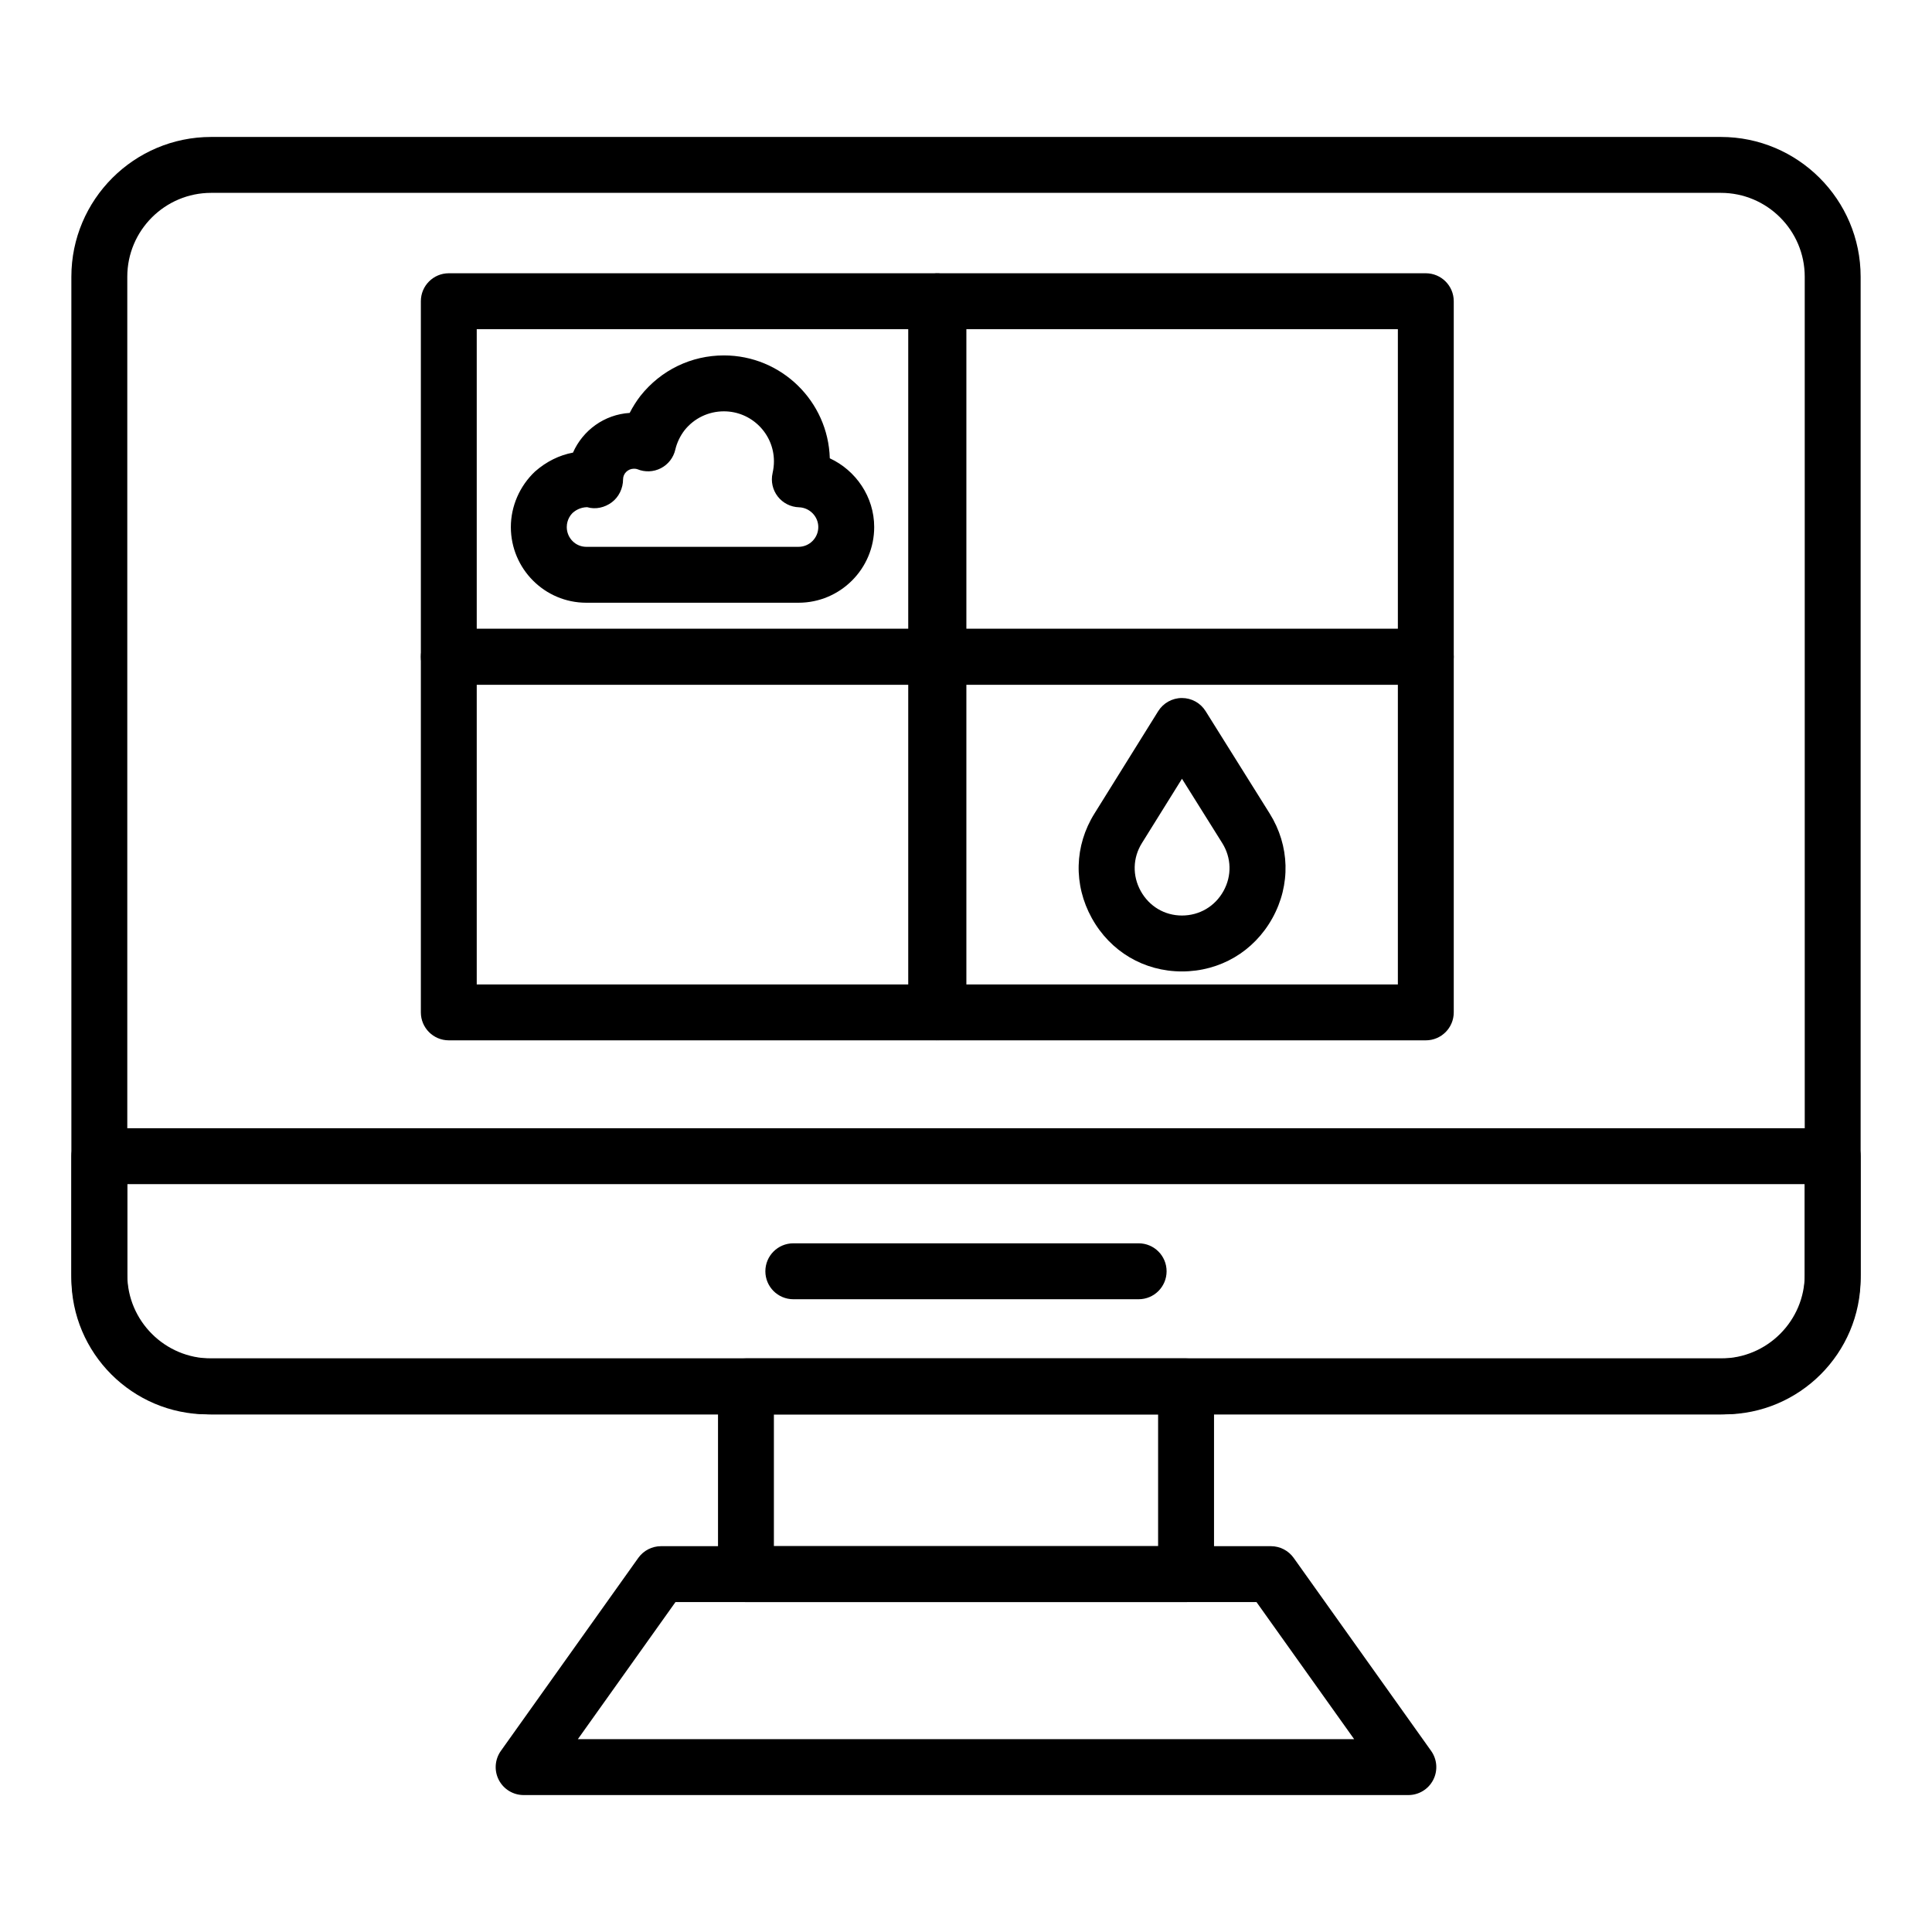
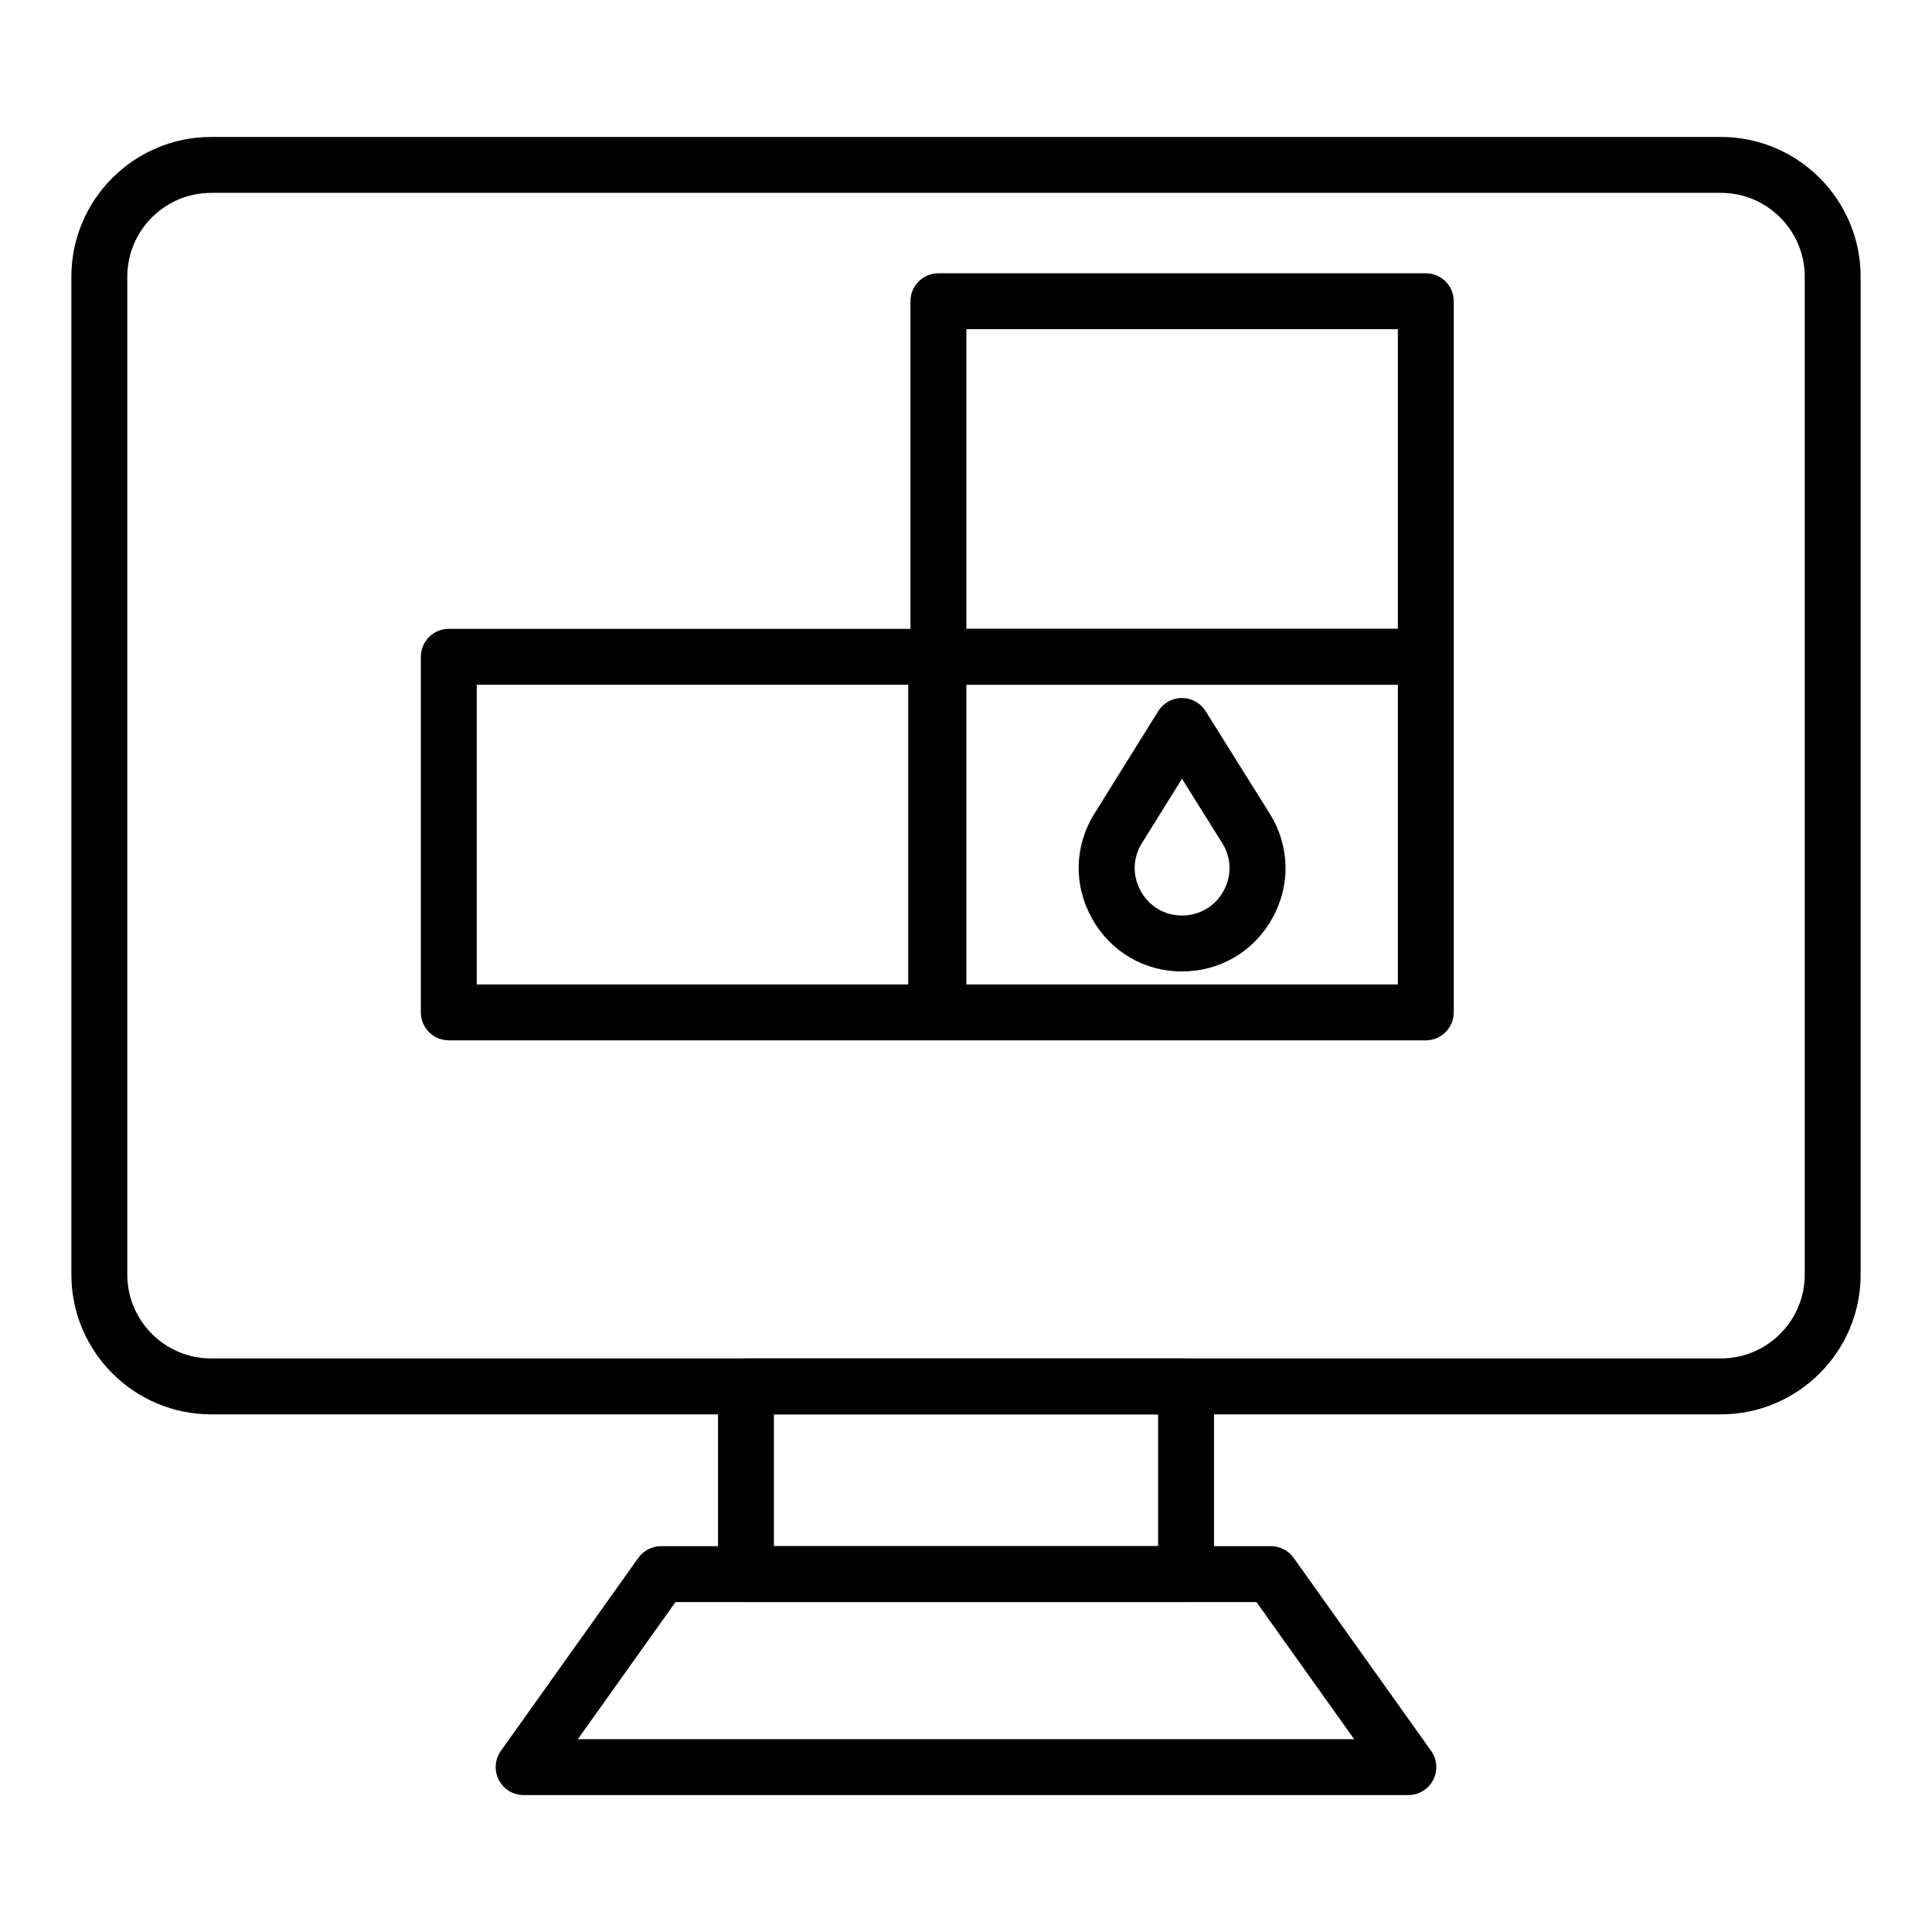
<svg xmlns="http://www.w3.org/2000/svg" fill="#000000" width="800px" height="800px" version="1.1" viewBox="144 144 512 512">
  <g>
-     <path d="m355.62 303.73h-56.254c-11.02 0-19.984-8.996-19.984-20.055 0-5.508 2.328-10.871 6.402-14.715 3.012-2.652 6.469-4.344 10.062-5.012 2.621-5.93 8.32-10.098 15.027-10.52 0.809-1.582 1.766-3.106 2.863-4.531 5.449-6.844 13.48-10.707 22.109-10.707 15.207 0 27.633 12.156 28.059 27.262 6.918 3.207 11.766 10.23 11.766 18.223 0.004 11.059-8.996 20.055-20.051 20.055zm-56.031-25.324c-1.902 0.035-3.207 0.957-3.828 1.508-0.465 0.438-1.562 1.777-1.562 3.762 0 2.887 2.316 5.238 5.164 5.238h56.254c2.887 0 5.238-2.352 5.238-5.238 0-2.805-2.293-5.152-5.117-5.238-2.207-0.07-4.269-1.117-5.629-2.863-1.352-1.742-1.859-4-1.375-6.156 0.246-1.121 0.367-2.152 0.367-3.156 0-7.309-5.949-13.254-13.254-13.254-4.094 0-7.902 1.832-10.441 5.019-1.152 1.5-2.027 3.316-2.445 5.137-0.492 2.125-1.887 3.922-3.828 4.922-1.938 1-4.227 1.086-6.223 0.262-0.219-0.09-0.52-0.133-0.906-0.133-1.59 0-2.887 1.266-2.887 2.82 0 2.34-1.105 4.684-2.988 6.082-1.859 1.395-4.305 1.961-6.539 1.289z" />
    <path d="m600.04 518.82h-400.08c-20.426 0-37.043-16.621-37.043-37.043l-0.004-264.44c0-20.426 16.621-37.043 37.043-37.043h400.09c20.426 0 37.043 16.621 37.043 37.043v264.44c0.004 20.426-16.617 37.043-37.043 37.043zm-400.08-323.71c-12.258 0-22.227 9.969-22.227 22.227v264.44c0 12.258 9.969 22.227 22.227 22.227h400.09c12.258 0 22.227-9.969 22.227-22.227l-0.004-264.44c0-12.258-9.969-22.227-22.227-22.227z" />
-     <path d="m600.96 518.82h-401.93c-19.918 0-36.117-16.203-36.117-36.117v-32.297c0-4.09 3.312-7.41 7.41-7.41h459.36c4.094 0 7.41 3.316 7.41 7.41v32.297c-0.004 19.914-16.203 36.117-36.125 36.117zm-423.23-61.008v24.891c0 11.746 9.559 21.301 21.301 21.301h401.94c11.742 0 21.301-9.555 21.301-21.301v-24.891z" />
    <path d="m458.32 568.57h-116.63c-4.094 0-7.41-3.316-7.41-7.41v-49.75c0-4.09 3.312-7.41 7.41-7.41h116.63c4.094 0 7.41 3.316 7.41 7.41v49.75c-0.004 4.094-3.316 7.41-7.41 7.41zm-109.23-14.816h101.82v-34.934h-101.82z" />
    <path d="m517.23 619.71h-234.46c-2.769 0-5.316-1.547-6.586-4.016-1.273-2.465-1.055-5.43 0.551-7.691l36.414-51.141c1.391-1.953 3.641-3.109 6.035-3.109h161.62c2.394 0 4.644 1.156 6.035 3.109l36.422 51.141c1.605 2.258 1.824 5.227 0.551 7.691-1.266 2.465-3.812 4.016-6.586 4.016zm-220.09-14.82h205.72l-25.875-36.32h-153.98z" />
-     <path d="m445.75 488.31h-91.512c-4.094 0-7.41-3.316-7.41-7.41 0-4.09 3.312-7.41 7.41-7.41h91.512c4.094 0 7.41 3.316 7.41 7.41s-3.312 7.41-7.41 7.41z" />
-     <path d="m392.1 325.47h-129.16c-4.094 0-7.41-3.316-7.41-7.41v-94.234c0-4.09 3.312-7.41 7.41-7.41h129.16c4.094 0 7.41 3.316 7.41 7.41v94.234c0 4.09-3.316 7.41-7.41 7.41zm-121.76-14.82h114.35v-79.414h-114.35z" />
    <path d="m521.85 325.47h-129.16c-4.094 0-7.41-3.316-7.41-7.41v-94.234c0-4.09 3.312-7.41 7.41-7.41h129.16c4.094 0 7.41 3.316 7.41 7.41v94.234c0 4.09-3.312 7.41-7.41 7.41zm-121.75-14.82h114.35v-79.414h-114.35z" />
    <path d="m392.1 419.7h-129.16c-4.094 0-7.41-3.316-7.41-7.41v-94.234c0-4.09 3.312-7.41 7.41-7.41h129.16c4.094 0 7.41 3.316 7.41 7.41v94.234c0 4.094-3.316 7.41-7.41 7.41zm-121.76-14.816h114.35v-79.414h-114.35z" />
    <path d="m521.85 419.7h-129.16c-4.094 0-7.41-3.316-7.41-7.41v-94.234c0-4.09 3.312-7.41 7.41-7.41h129.16c4.094 0 7.41 3.316 7.41 7.41v94.234c0 4.094-3.312 7.41-7.41 7.41zm-121.75-14.816h114.35v-79.414h-114.35z" />
    <path d="m457.22 401.44c-10.059 0-18.977-5.277-23.875-14.125-4.898-8.84-4.629-19.207 0.711-27.738l16.875-27.105c1.352-2.168 3.727-3.488 6.281-3.492h0.008c2.555 0 4.926 1.312 6.281 3.481l16.969 27.117c5.348 8.543 5.621 18.914 0.73 27.738-4.902 8.844-13.867 14.125-23.98 14.125zm0.016-51.059-10.613 17.043c-2.445 3.91-2.562 8.66-0.316 12.715 2.25 4.059 6.332 6.484 10.918 6.484 4.644 0 8.762-2.426 11.012-6.488 2.242-4.043 2.121-8.789-0.324-12.703z" />
  </g>
</svg>